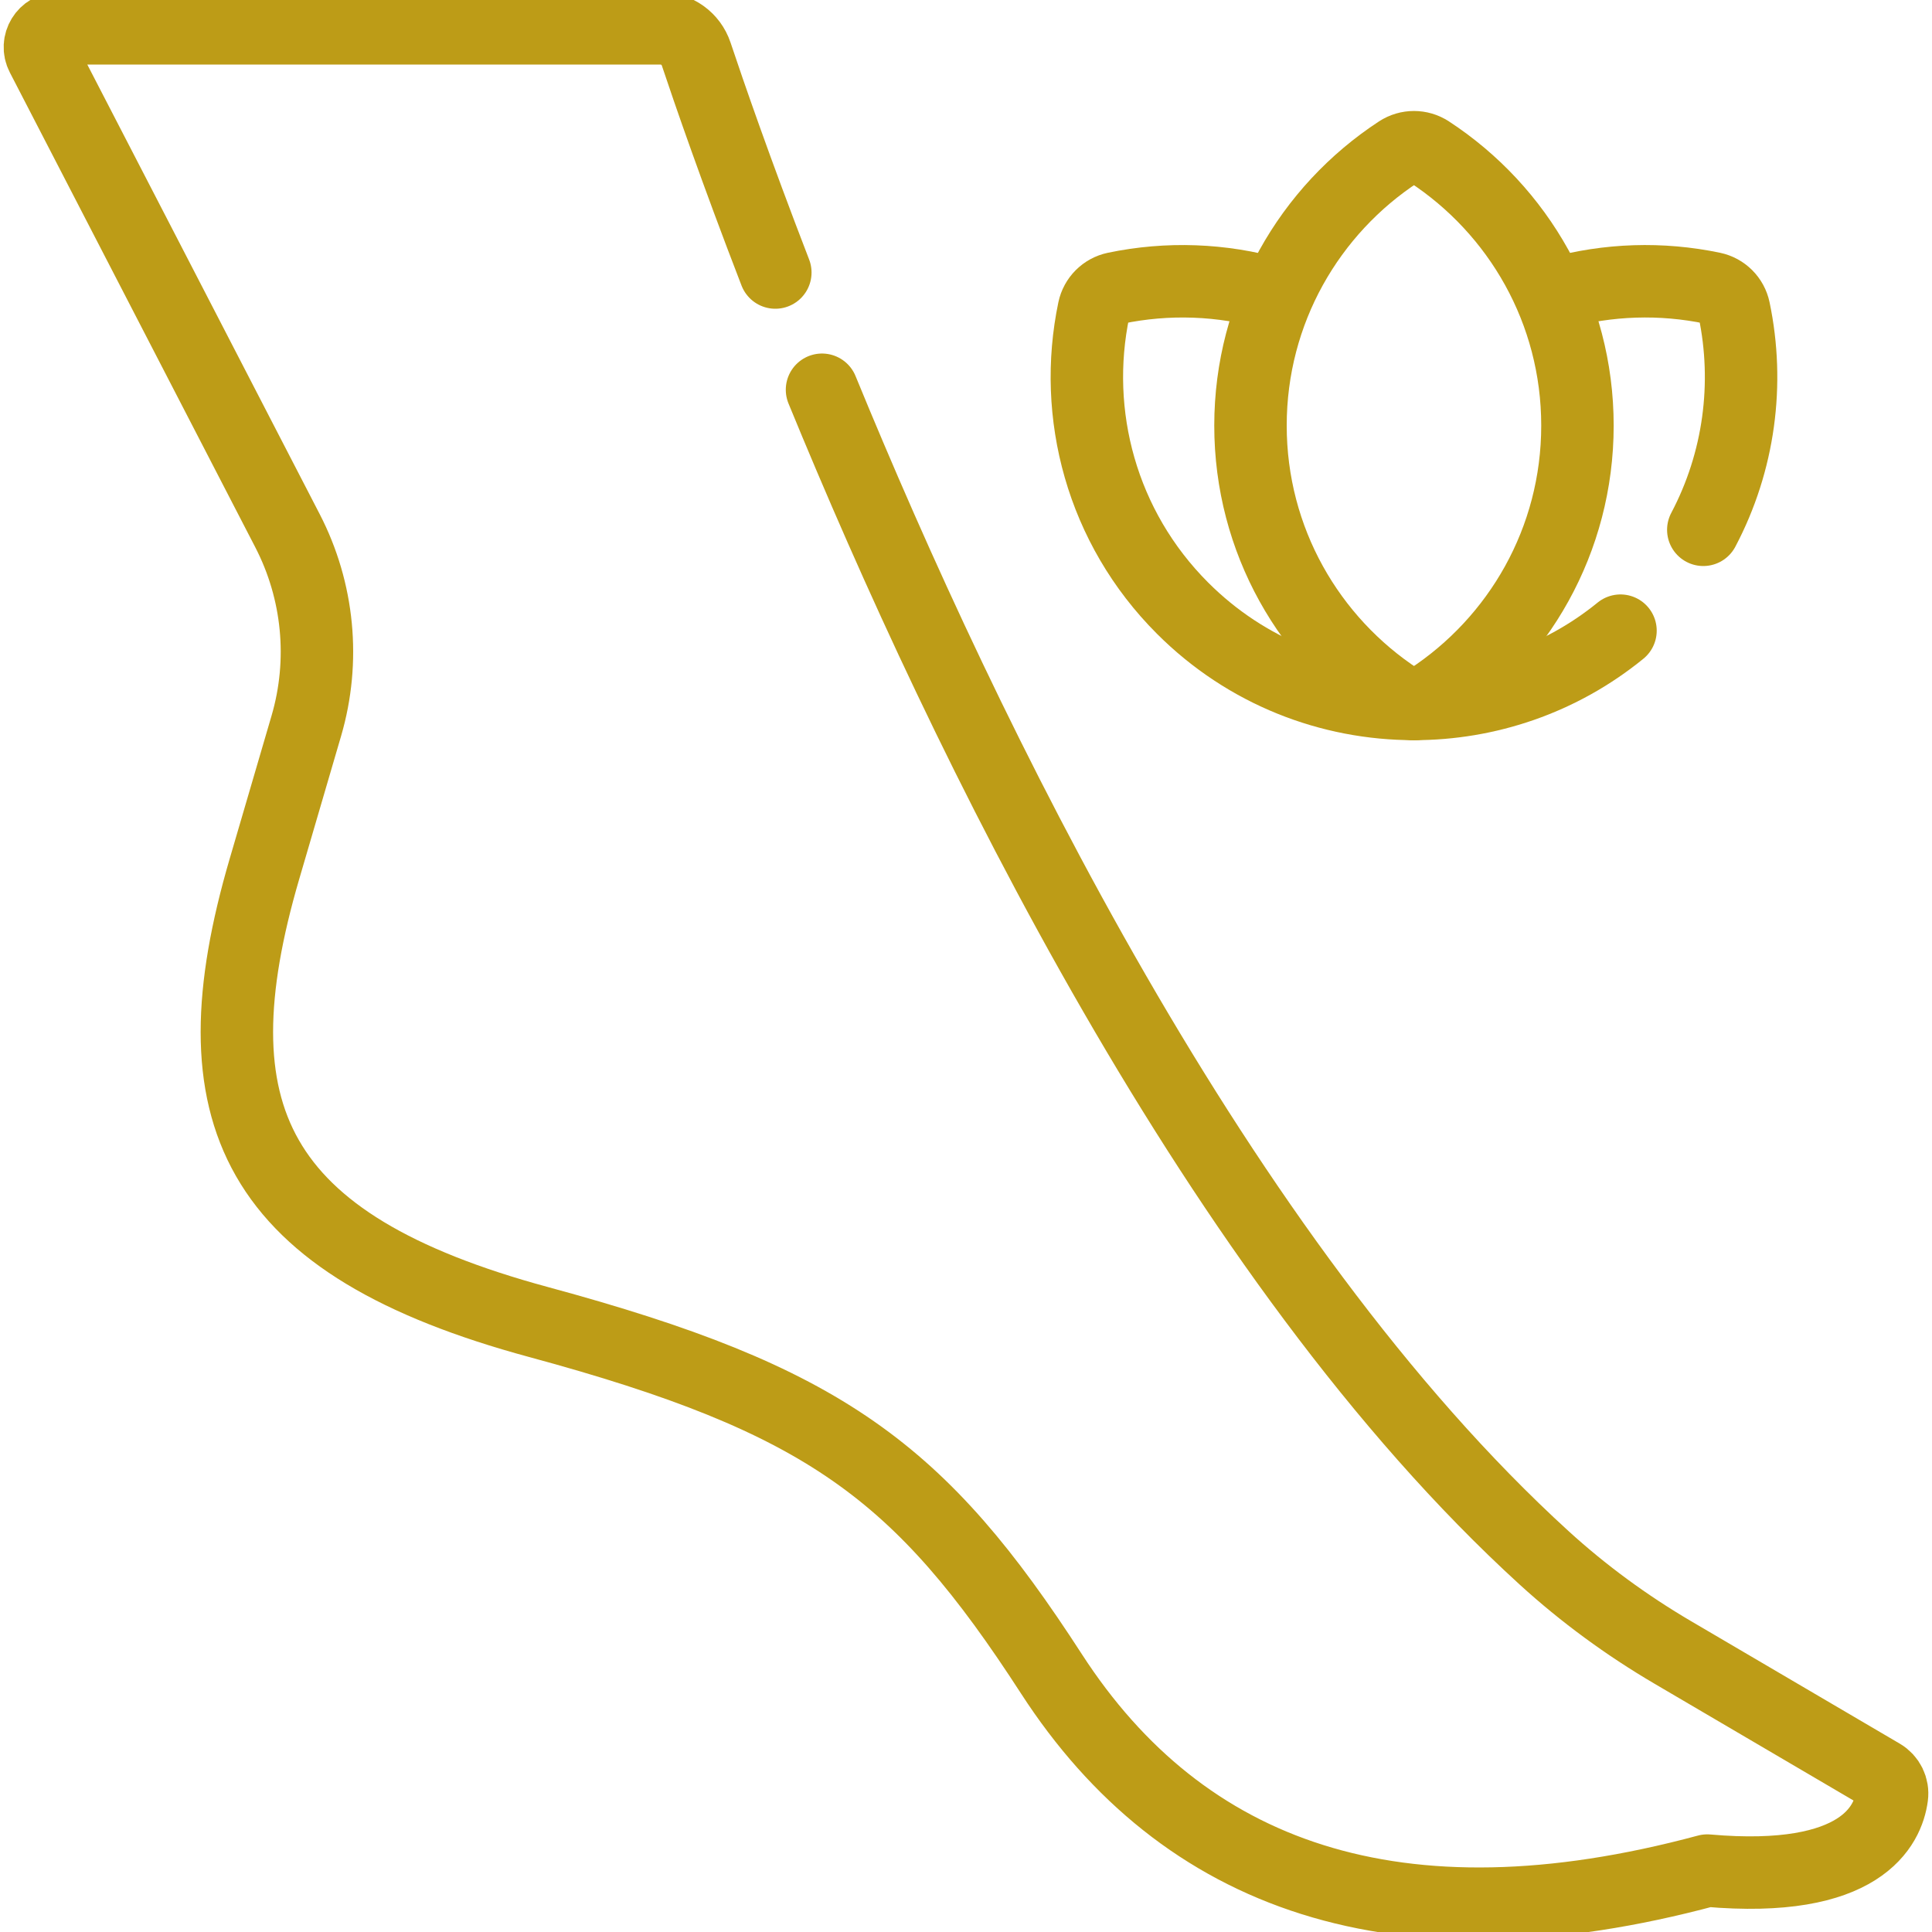
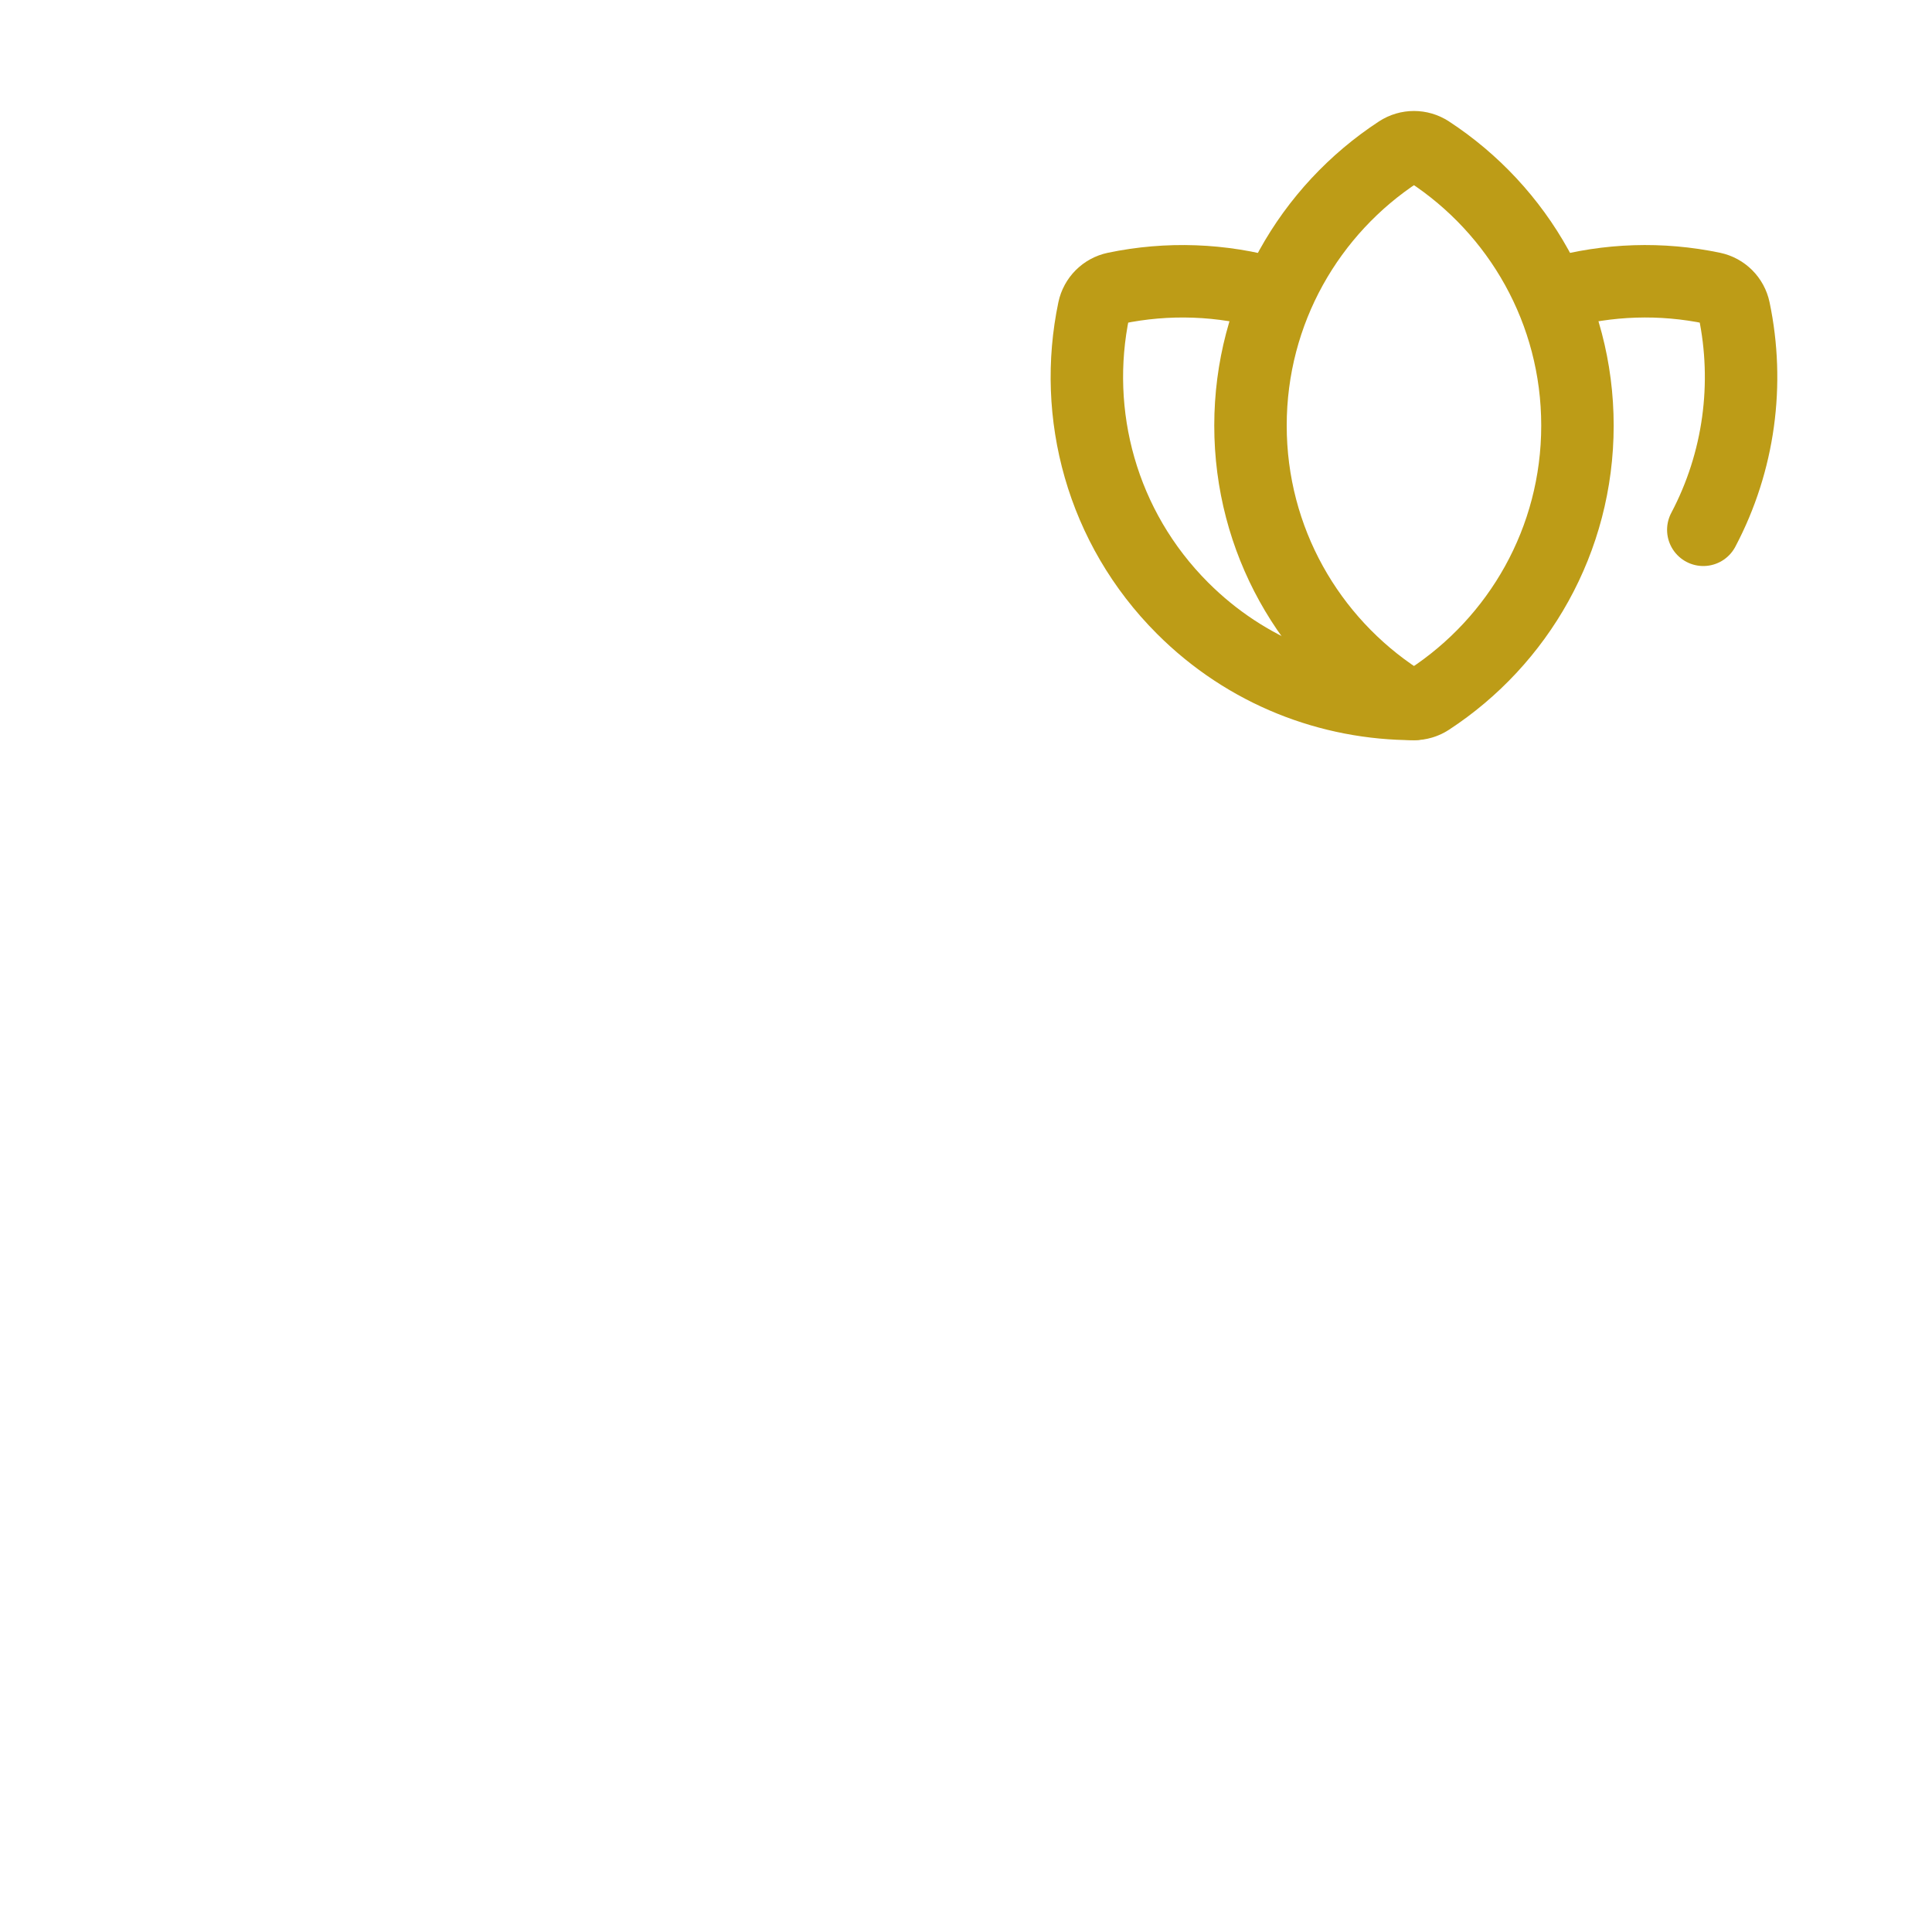
<svg xmlns="http://www.w3.org/2000/svg" width="72" height="72" viewBox="0 0 72 72" fill="none">
  <g clip-path="url(#clip0_100_2704)">
    <path d="M53.259 5.654C52.916 5.43 52.473 5.43 52.13 5.654C48.802 7.829 46.602 11.587 46.602 15.86C46.602 20.133 48.802 23.892 52.13 26.067C52.473 26.291 52.916 26.291 53.259 26.067C56.587 23.892 58.787 20.133 58.787 15.86C58.787 11.587 56.587 7.829 53.259 5.654Z" stroke="#BD9C17" stroke-width="2.7" stroke-miterlimit="10" stroke-linecap="round" stroke-linejoin="round" />
    <path d="M47.451 10.958C45.534 10.406 43.508 10.335 41.562 10.742C41.162 10.826 40.848 11.14 40.764 11.54C39.949 15.432 41.051 19.645 44.072 22.666C46.453 25.047 49.574 26.235 52.695 26.234" stroke="#BD9C17" stroke-width="2.7" stroke-miterlimit="10" stroke-linecap="round" stroke-linejoin="round" />
    <path d="M63.477 19.744C64.819 17.205 65.202 14.293 64.625 11.54C64.541 11.14 64.228 10.826 63.827 10.742C61.915 10.341 59.925 10.404 58.037 10.929" stroke="#BD9C17" stroke-width="2.7" stroke-miterlimit="10" stroke-linecap="round" stroke-linejoin="round" />
-     <path d="M52.695 26.234C55.425 26.235 58.156 25.325 60.391 23.503" stroke="#BD9C17" stroke-width="2.7" stroke-miterlimit="10" stroke-linecap="round" stroke-linejoin="round" />
-     <path d="M30.634 14.525C35.987 27.567 45.377 46.951 57.538 58.05C59.01 59.393 60.621 60.572 62.339 61.581L70.117 66.146C70.395 66.309 70.549 66.624 70.506 66.944C70.363 68.021 69.377 70.219 63.625 69.711C52.071 72.822 44.073 69.933 39.184 62.379C34.296 54.825 30.741 52.158 20.076 49.27C9.411 46.381 7.189 41.493 9.855 32.383L11.415 27.053C12.126 24.627 11.874 22.021 10.713 19.776L1.566 2.081C1.324 1.613 1.664 1.055 2.191 1.055H24.612C25.217 1.055 25.754 1.441 25.945 2.015C26.418 3.431 27.417 6.333 28.894 10.156" stroke="#BD9C17" stroke-width="2.7" stroke-miterlimit="10" stroke-linecap="round" stroke-linejoin="round" />
  </g>
  <defs>
    <clipPath id="clip0_100_2704">
      <rect width="72" height="72" fill="white" />
    </clipPath>
  </defs>
</svg>